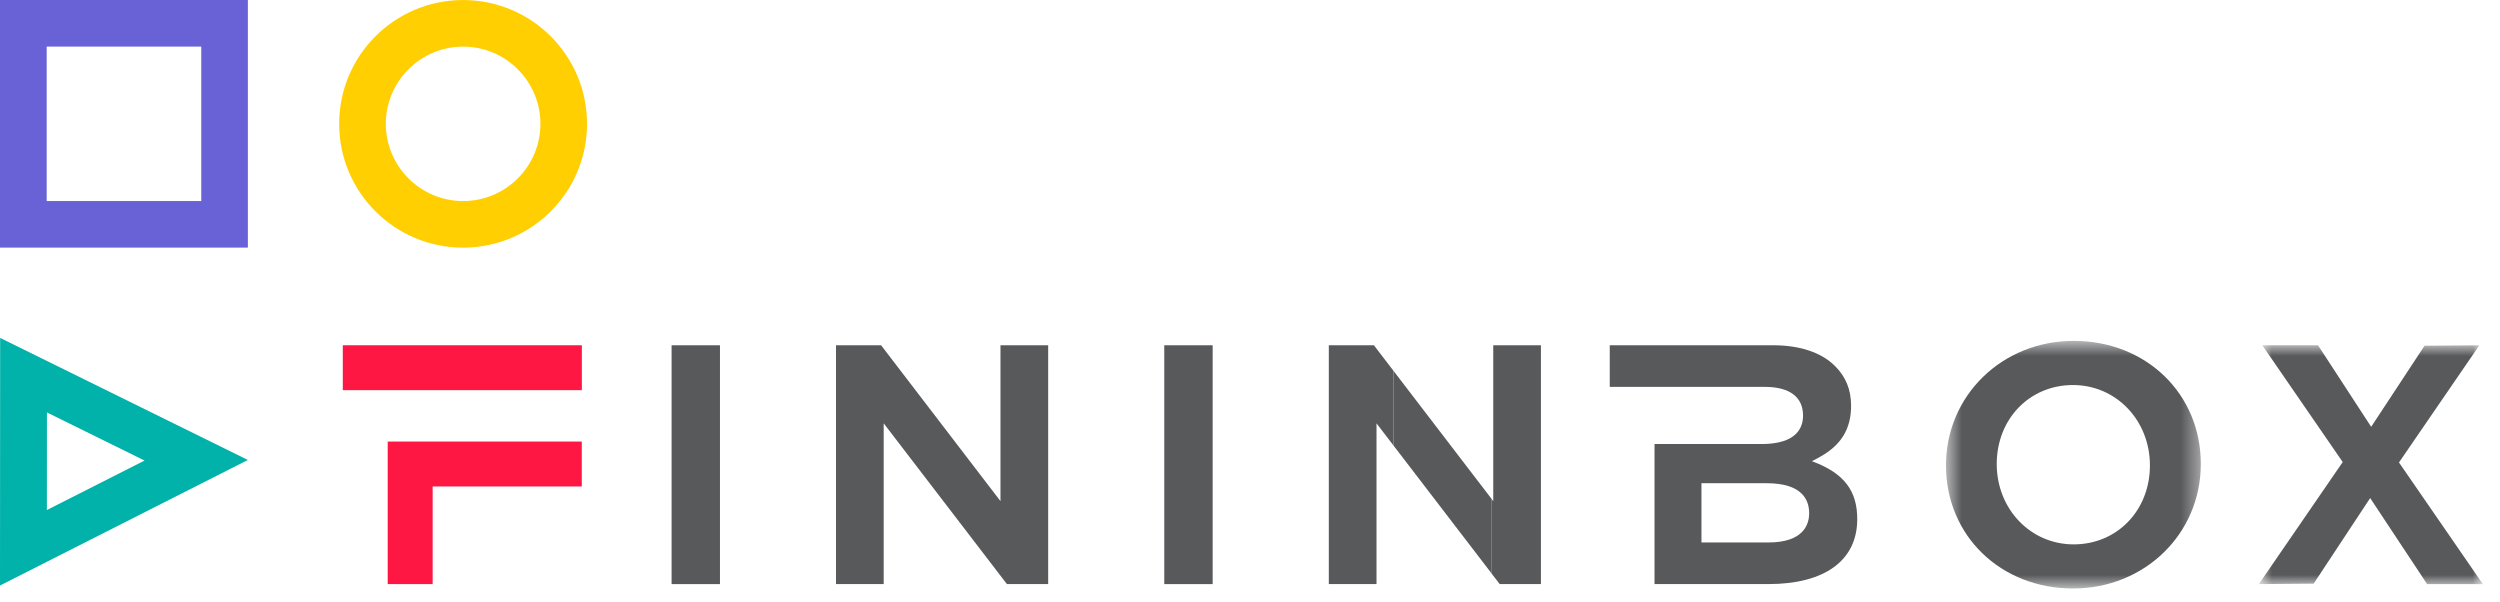
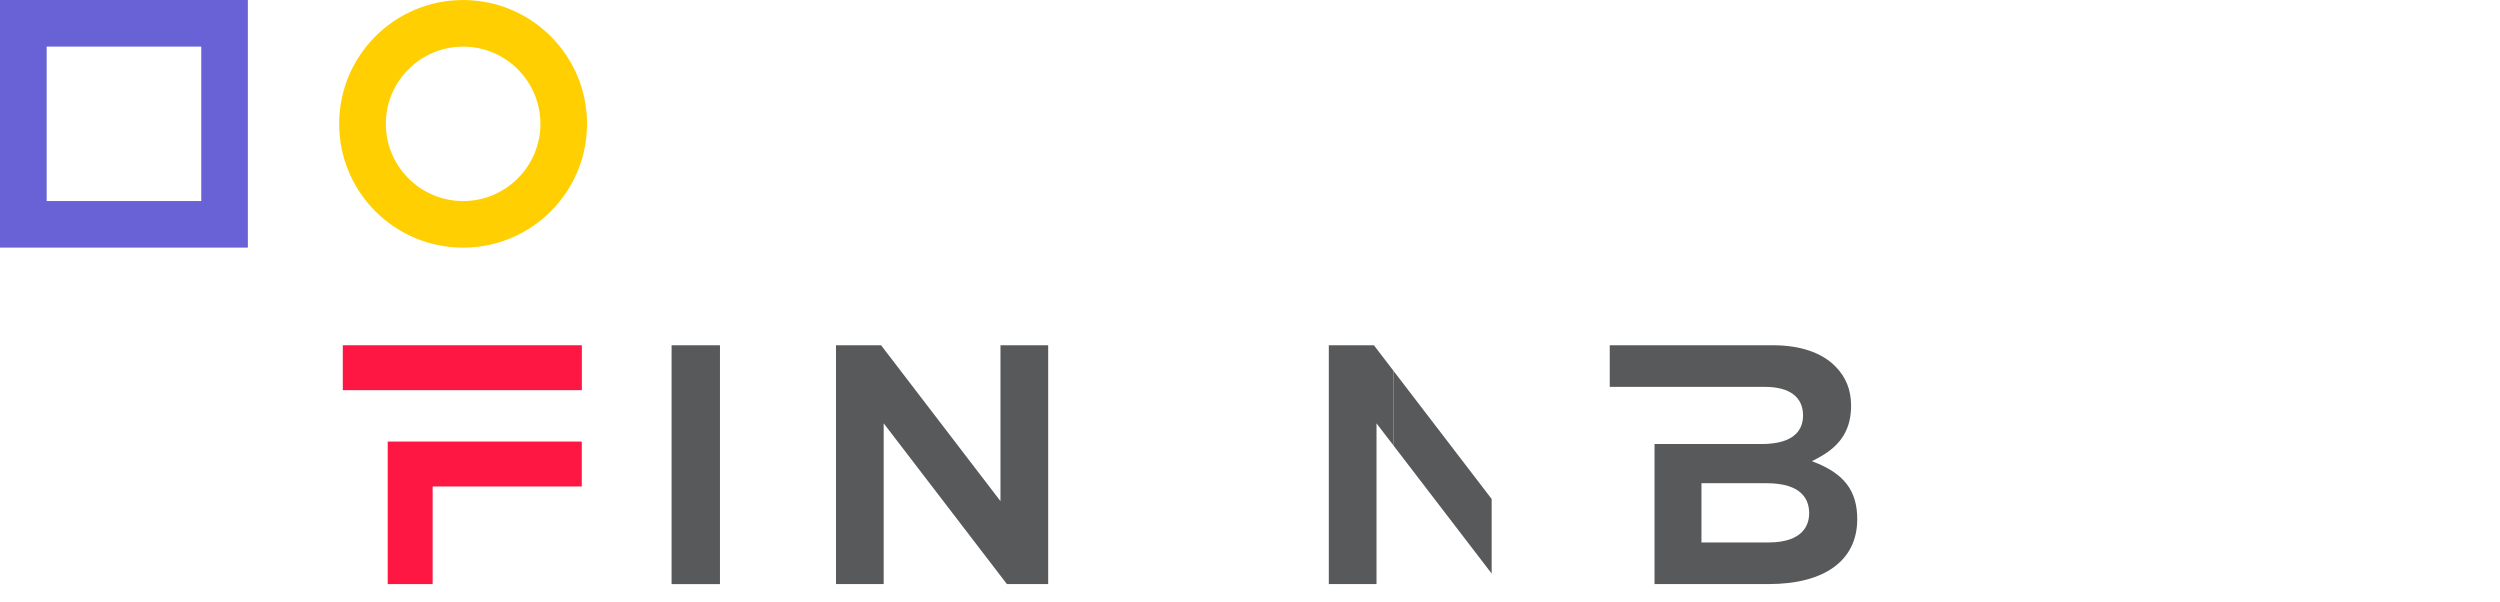
<svg xmlns="http://www.w3.org/2000/svg" width="137" height="33" viewBox="0 0 137 33" fill="none">
  <path fill-rule="evenodd" clip-rule="evenodd" d="M36.803 32.009H39.454V18.921H36.803V32.009Z" fill="#58595B" />
  <path fill-rule="evenodd" clip-rule="evenodd" d="M54.826 18.92V27.462L48.283 18.92H45.813V32.008H48.426V23.198L55.179 32.008H57.44V18.92H54.826Z" fill="#58595B" />
-   <path fill-rule="evenodd" clip-rule="evenodd" d="M63.802 32.009H66.454V18.921H63.802V32.009Z" fill="#58595B" />
  <mask id="mask0" mask-type="alpha" maskUnits="userSpaceOnUse" x="106" y="18" width="15" height="15">
    <path fill-rule="evenodd" clip-rule="evenodd" d="M106.639 18.68H120.605V32.249H106.639V18.68Z" fill="white" />
  </mask>
  <g mask="url(#mask0)">
-     <path fill-rule="evenodd" clip-rule="evenodd" d="M113.638 29.832C111.273 29.832 109.421 27.897 109.421 25.427C109.421 22.96 111.217 21.1 113.6 21.1C115.965 21.1 117.816 23.034 117.816 25.505C117.816 27.972 116.02 29.832 113.638 29.832ZM113.641 18.68C109.715 18.68 106.639 21.678 106.639 25.504C106.639 29.35 109.632 32.25 113.603 32.25C117.529 32.25 120.605 29.252 120.605 25.426C120.605 21.58 117.612 18.68 113.641 18.68Z" fill="#58595B" />
-   </g>
+     </g>
  <mask id="mask1" mask-type="alpha" maskUnits="userSpaceOnUse" x="123" y="18" width="14" height="15">
-     <path fill-rule="evenodd" clip-rule="evenodd" d="M123.785 18.922H136.06V32.009H123.785V18.922Z" fill="white" />
-   </mask>
+     </mask>
  <g mask="url(#mask1)">
    <path fill-rule="evenodd" clip-rule="evenodd" d="M131.464 25.343L135.869 18.922L132.865 18.945L129.94 23.39L127.029 18.922H123.975L128.381 25.321L123.785 32.009L126.789 31.985L129.885 27.294L133.006 32.009H136.061L131.464 25.343Z" fill="#58595B" />
  </g>
-   <path fill-rule="evenodd" clip-rule="evenodd" d="M81.83 18.92V27.462L81.74 27.345V31.431L82.184 32.008H84.443V18.92H81.83Z" fill="#58595B" />
  <path fill-rule="evenodd" clip-rule="evenodd" d="M75.29 18.92H72.819V32.008H75.433V23.2L76.356 24.405V20.313L75.29 18.92Z" fill="#58595B" />
  <path fill-rule="evenodd" clip-rule="evenodd" d="M76.356 20.313V24.405L81.743 31.431V27.345L76.356 20.313Z" fill="#58595B" />
  <path fill-rule="evenodd" clip-rule="evenodd" d="M96.901 29.727H93.24V28.012V26.48H96.804C98.738 26.48 99.142 27.373 99.142 28.123C99.142 28.722 98.852 29.727 96.901 29.727ZM99.362 25.299L99.288 25.271C99.387 25.231 99.473 25.182 99.473 25.182L99.752 25.026C100.903 24.384 101.44 23.496 101.44 22.232C101.44 21.36 101.151 20.649 100.563 20.062C99.815 19.315 98.637 18.92 97.16 18.92H88.214V21.201H93.243H94.099H96.719C98.066 21.201 98.807 21.757 98.807 22.767C98.807 23.482 98.412 24.333 96.527 24.333H93.243H90.668V26.48V28.012V29.83V32.008H96.903C100 32.008 101.777 30.711 101.777 28.448C101.777 26.887 101.054 25.945 99.362 25.299Z" fill="#58595B" />
  <path fill-rule="evenodd" clip-rule="evenodd" d="M25.377 0.002C21.627 0.002 18.586 3.04 18.586 6.786C18.586 10.533 21.627 13.571 25.377 13.571C29.128 13.571 32.169 10.533 32.169 6.786C32.169 3.04 29.128 0.002 25.377 0.002ZM25.379 2.555C27.715 2.555 29.615 4.452 29.615 6.786C29.615 9.12 27.715 11.018 25.379 11.018C23.043 11.018 21.144 9.12 21.144 6.786C21.144 4.452 23.043 2.555 25.379 2.555Z" fill="#FFCF01" />
  <path fill-rule="evenodd" clip-rule="evenodd" d="M0 13.569H13.583V0H0V13.569ZM2.558 11.017H11.029V2.554H2.558V11.017Z" fill="#6961D6" />
-   <path fill-rule="evenodd" clip-rule="evenodd" d="M2.572 22.602L2.569 27.949L7.921 25.238L2.572 22.602ZM0 32.086L0.008 18.518L13.583 25.206L0 32.086Z" fill="#00B2A9" />
  <path fill-rule="evenodd" clip-rule="evenodd" d="M18.785 18.92V21.381H31.886V18.92H18.785Z" fill="#FF1744" />
  <path fill-rule="evenodd" clip-rule="evenodd" d="M21.246 24.197V24.198V24.265V26.659V32.008H23.709V26.659H31.882V24.198V24.197H21.246Z" fill="#FF1744" />
</svg>